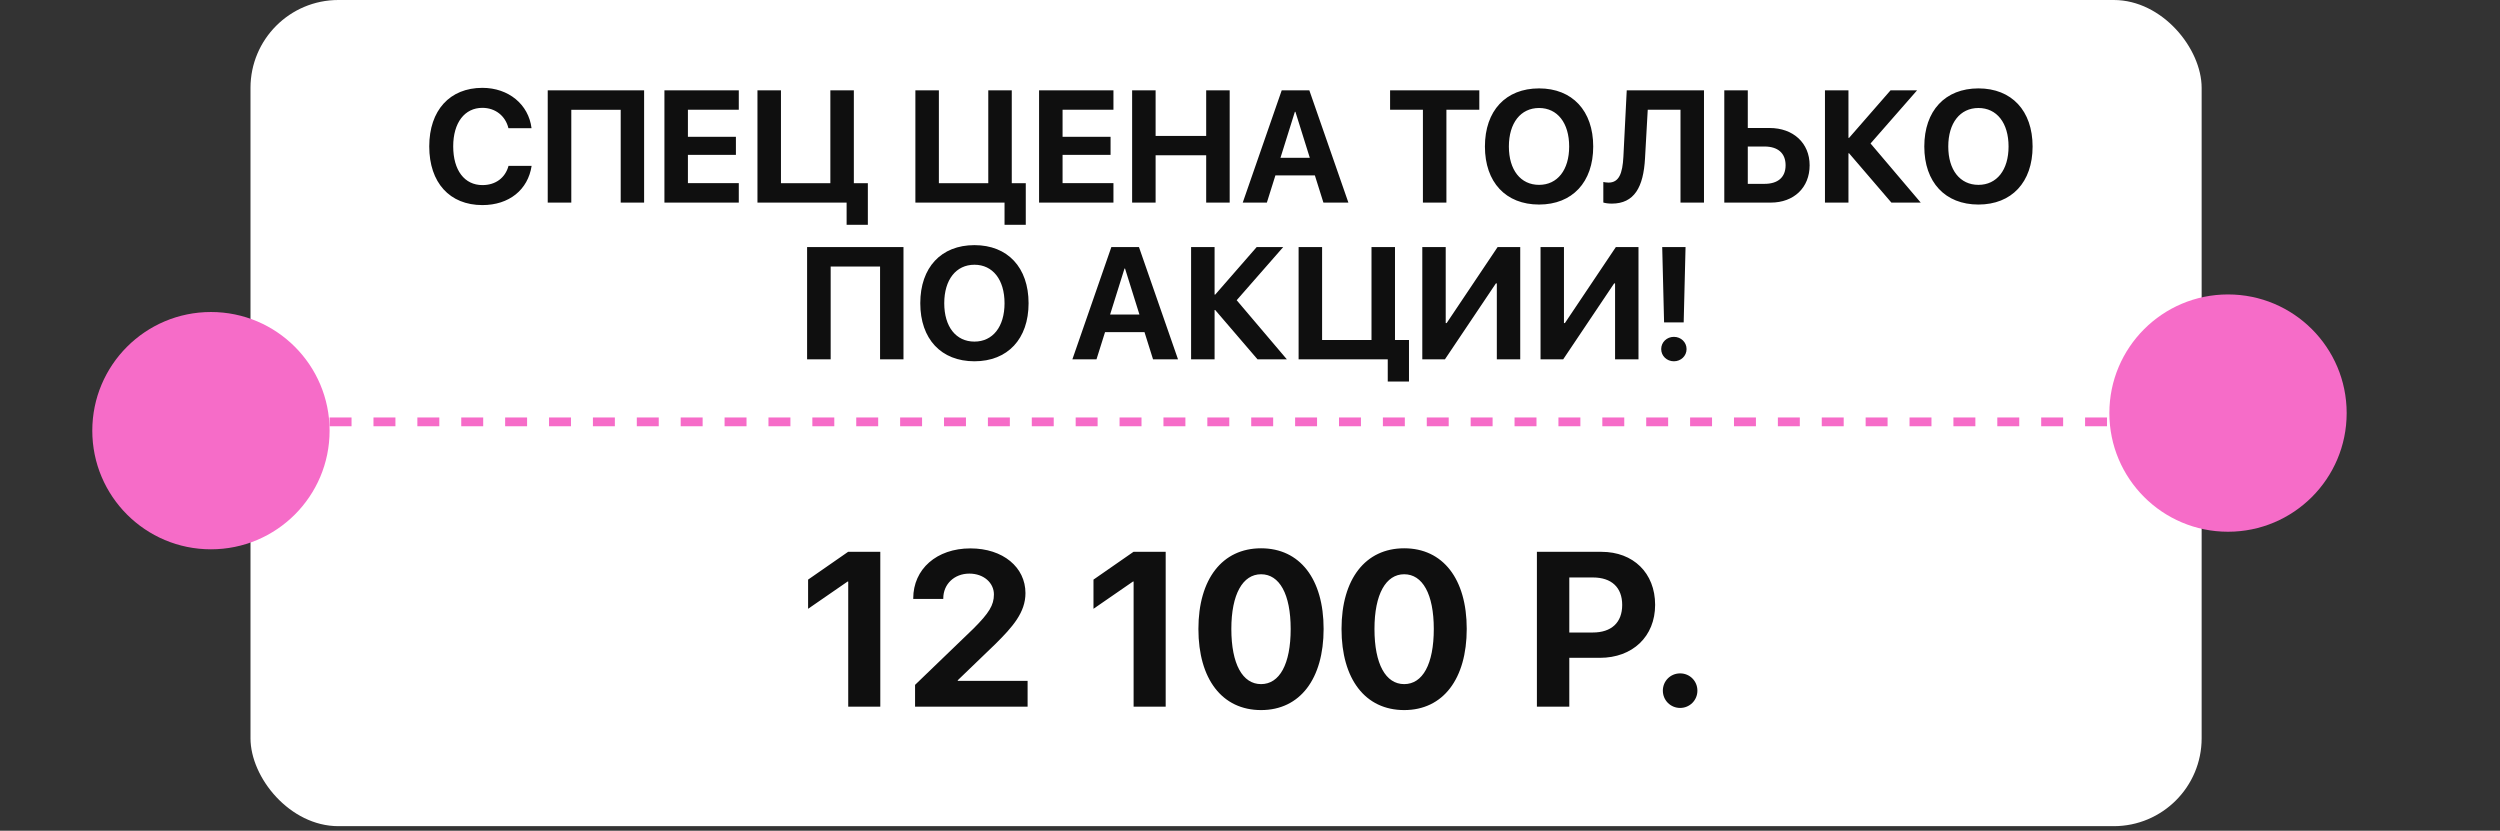
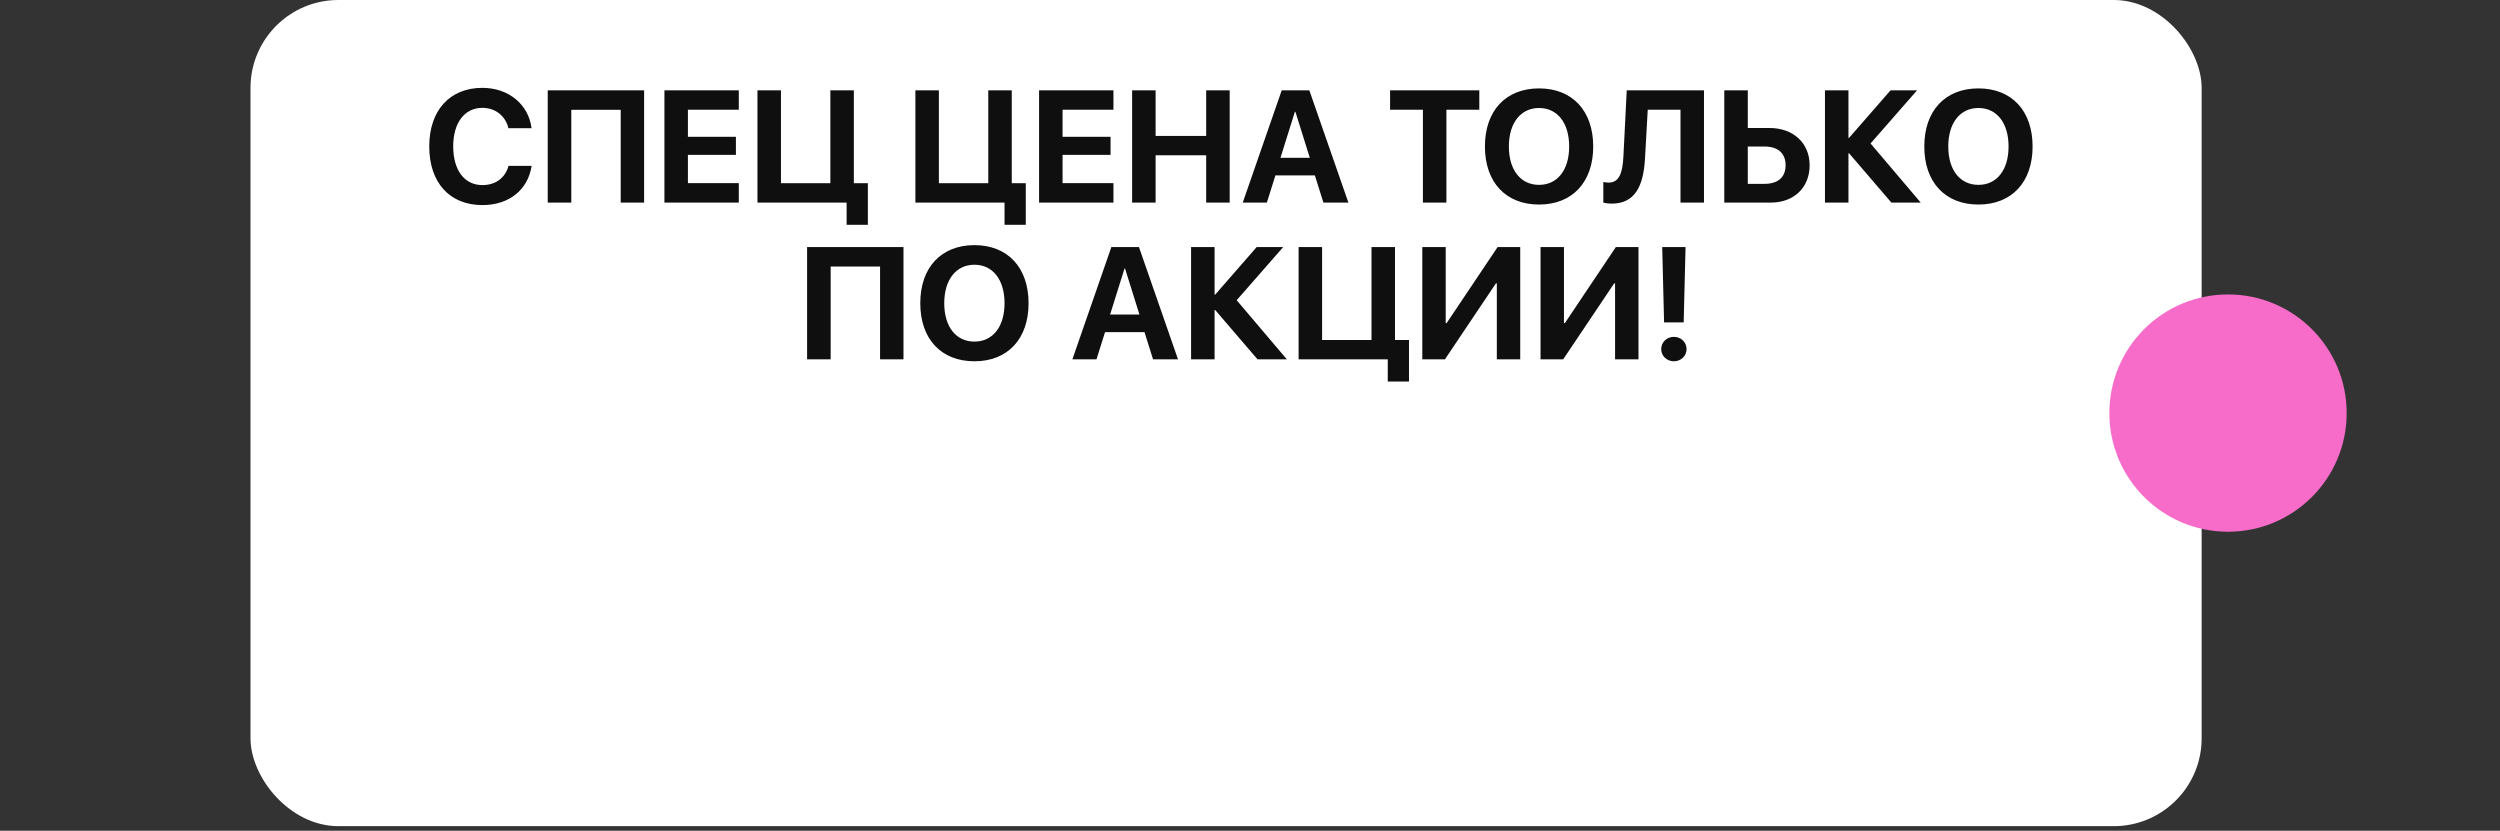
<svg xmlns="http://www.w3.org/2000/svg" width="319" height="106" viewBox="0 0 319 106" fill="none">
  <rect x="0" y="0" width="319" height="106" fill="#333333" stroke="none" />
  <rect x="31.963" width="248.967" height="105.419" rx="11.215" fill="white" />
  <circle cx="284.295" cy="52.71" r="15.14" fill="#F66CC8" />
-   <circle cx="26.916" cy="54.952" r="15.14" fill="#F66CC8" />
-   <line x1="42.056" y1="53.83" x2="269.154" y2="53.83" stroke="#F66CC8" stroke-width="1.121" stroke-dasharray="2.8 2.8" />
  <path d="M61.552 26.169C57.382 26.169 54.772 23.31 54.772 18.685C54.772 14.069 57.402 11.21 61.552 11.21C64.887 11.21 67.448 13.314 67.825 16.362H64.877C64.5 14.783 63.199 13.761 61.552 13.761C59.288 13.761 57.829 15.657 57.829 18.675C57.829 21.732 59.269 23.618 61.562 23.618C63.239 23.618 64.47 22.695 64.887 21.166H67.835C67.369 24.224 64.956 26.169 61.552 26.169ZM82.189 25.852H79.201V14.009H72.898V25.852H69.89V11.527H82.189V25.852ZM94.27 23.37V25.852H84.78V11.527H94.27V13.999H87.778V17.454H93.902V19.757H87.778V23.37H94.27ZM110.738 28.681H108.028V25.852H96.652V11.527H99.65V23.38H105.953V11.527H108.951V23.38H110.738V28.681ZM130.889 28.681H128.179V25.852H116.803V11.527H119.801V23.38H126.104V11.527H129.102V23.38H130.889V28.681ZM142.076 23.37V25.852H132.586V11.527H142.076V13.999H135.584V17.454H141.709V19.757H135.584V23.37H142.076ZM156.907 25.852H153.909V19.816H147.456V25.852H144.459V11.527H147.456V17.345H153.909V11.527H156.907V25.852ZM168.868 25.852L167.776 22.377H162.743L161.651 25.852H158.574L163.547 11.527H167.071L172.055 25.852H168.868ZM165.225 14.267L163.389 20.134H167.131L165.295 14.267H165.225ZM184.562 25.852H181.564V13.999H177.375V11.527H188.761V13.999H184.562V25.852ZM196.385 11.279C200.623 11.279 203.294 14.128 203.294 18.695C203.294 23.251 200.623 26.1 196.385 26.1C192.136 26.1 189.476 23.251 189.476 18.695C189.476 14.128 192.136 11.279 196.385 11.279ZM196.385 13.781C194.042 13.781 192.533 15.687 192.533 18.695C192.533 21.692 194.032 23.588 196.385 23.588C198.727 23.588 200.226 21.692 200.226 18.695C200.226 15.687 198.727 13.781 196.385 13.781ZM217.429 25.852H214.431V13.999H210.252L209.905 20.193C209.706 23.896 208.525 25.981 205.666 25.981C205.18 25.981 204.783 25.911 204.584 25.842V23.221C204.723 23.251 204.991 23.3 205.249 23.3C206.579 23.3 207.036 22.149 207.145 19.995L207.572 11.527H217.429V25.852ZM220.02 25.852V11.527H223.018V16.332H225.797C228.815 16.332 230.909 18.248 230.909 21.087C230.909 23.946 228.894 25.852 225.946 25.852H220.02ZM223.018 23.459H225.152C226.859 23.459 227.842 22.625 227.842 21.087C227.842 19.538 226.849 18.695 225.142 18.695H223.018V23.459ZM238.682 18.307L245.085 25.852H241.342L235.942 19.558H235.863V25.852H232.865V11.527H235.863V17.593H235.942L241.233 11.527H244.618L238.682 18.307ZM252.45 11.279C256.689 11.279 259.359 14.128 259.359 18.695C259.359 23.251 256.689 26.1 252.45 26.1C248.202 26.1 245.541 23.251 245.541 18.695C245.541 14.128 248.202 11.279 252.45 11.279ZM252.45 13.781C250.107 13.781 248.599 15.687 248.599 18.695C248.599 21.692 250.098 23.588 252.45 23.588C254.793 23.588 256.292 21.692 256.292 18.695C256.292 15.687 254.793 13.781 252.45 13.781ZM115.284 45.852H112.296V34.009H105.993V45.852H102.985V31.527H115.284V45.852ZM124.337 31.279C128.576 31.279 131.246 34.128 131.246 38.694C131.246 43.251 128.576 46.1 124.337 46.1C120.089 46.1 117.428 43.251 117.428 38.694C117.428 34.128 120.089 31.279 124.337 31.279ZM124.337 33.781C121.995 33.781 120.486 35.687 120.486 38.694C120.486 41.692 121.985 43.588 124.337 43.588C126.68 43.588 128.179 41.692 128.179 38.694C128.179 35.687 126.68 33.781 124.337 33.781ZM147.129 45.852L146.037 42.377H141.004L139.912 45.852H136.835L141.808 31.527H145.332L150.315 45.852H147.129ZM143.486 34.267L141.649 40.134H145.392L143.555 34.267H143.486ZM157.8 38.307L164.203 45.852H160.46L155.06 39.558H154.981V45.852H151.983V31.527H154.981V37.593H155.06L160.351 31.527H163.736L157.8 38.307ZM179.787 48.681H177.077V45.852H165.702V31.527H168.699V43.38H175.003V31.527H178.001V43.38H179.787V48.681ZM190.995 45.852V36.163H190.875L184.373 45.852H181.485V31.527H184.473V41.226H184.592L191.094 31.527H193.982V45.852H190.995ZM206.083 45.852V36.163H205.964L199.462 45.852H196.573V31.527H199.561V41.226H199.68L206.182 31.527H209.071V45.852H206.083ZM212.098 31.527H215.076L214.838 41.136H212.337L212.098 31.527ZM213.587 46.1C212.684 46.1 211.969 45.415 211.969 44.541C211.969 43.668 212.684 42.983 213.587 42.983C214.491 42.983 215.206 43.668 215.206 44.541C215.206 45.415 214.491 46.1 213.587 46.1Z" fill="#0F0F0F" />
-   <path d="M108.233 90.168V74.206H108.151L103.113 77.683V73.959L108.219 70.413H112.326V90.168H108.233ZM116.529 76.355C116.529 72.618 119.513 69.975 123.826 69.975C127.987 69.975 130.849 72.385 130.849 75.684C130.849 78.148 129.206 79.996 127.029 82.159L122.21 86.8V86.882H131.122V90.168H116.762V87.389L124.209 80.215C126.208 78.217 126.824 77.217 126.824 75.848C126.824 74.37 125.523 73.192 123.689 73.192C121.772 73.192 120.362 74.534 120.362 76.355V76.423H116.529V76.355ZM144.648 90.168V74.206H144.566L139.528 77.683V73.959L144.634 70.413H148.741V90.168H144.648ZM160.912 90.606C155.942 90.606 152.917 86.65 152.917 80.257C152.917 73.877 155.97 69.962 160.912 69.962C165.854 69.962 168.893 73.863 168.893 80.243C168.893 86.622 165.881 90.606 160.912 90.606ZM160.912 87.293C163.266 87.293 164.69 84.76 164.69 80.257C164.69 75.794 163.253 73.275 160.912 73.275C158.584 73.275 157.119 75.807 157.119 80.257C157.119 84.747 158.557 87.293 160.912 87.293ZM179.174 90.606C174.204 90.606 171.179 86.65 171.179 80.257C171.179 73.877 174.232 69.962 179.174 69.962C184.116 69.962 187.155 73.863 187.155 80.243C187.155 86.622 184.143 90.606 179.174 90.606ZM179.174 87.293C181.529 87.293 182.952 84.76 182.952 80.257C182.952 75.794 181.515 73.275 179.174 73.275C176.847 73.275 175.382 75.807 175.382 80.257C175.382 84.747 176.819 87.293 179.174 87.293ZM196.108 70.413H204.35C208.402 70.413 211.194 73.11 211.194 77.176C211.194 81.228 208.306 83.939 204.144 83.939H200.243V90.168H196.108V70.413ZM200.243 73.685V80.708H203.241C205.609 80.708 206.992 79.449 206.992 77.19C206.992 74.945 205.623 73.685 203.254 73.685H200.243ZM214.384 90.332C213.152 90.332 212.18 89.347 212.18 88.128C212.18 86.896 213.152 85.924 214.384 85.924C215.616 85.924 216.588 86.896 216.588 88.128C216.588 89.347 215.616 90.332 214.384 90.332Z" fill="#0F0F0F" />
</svg>